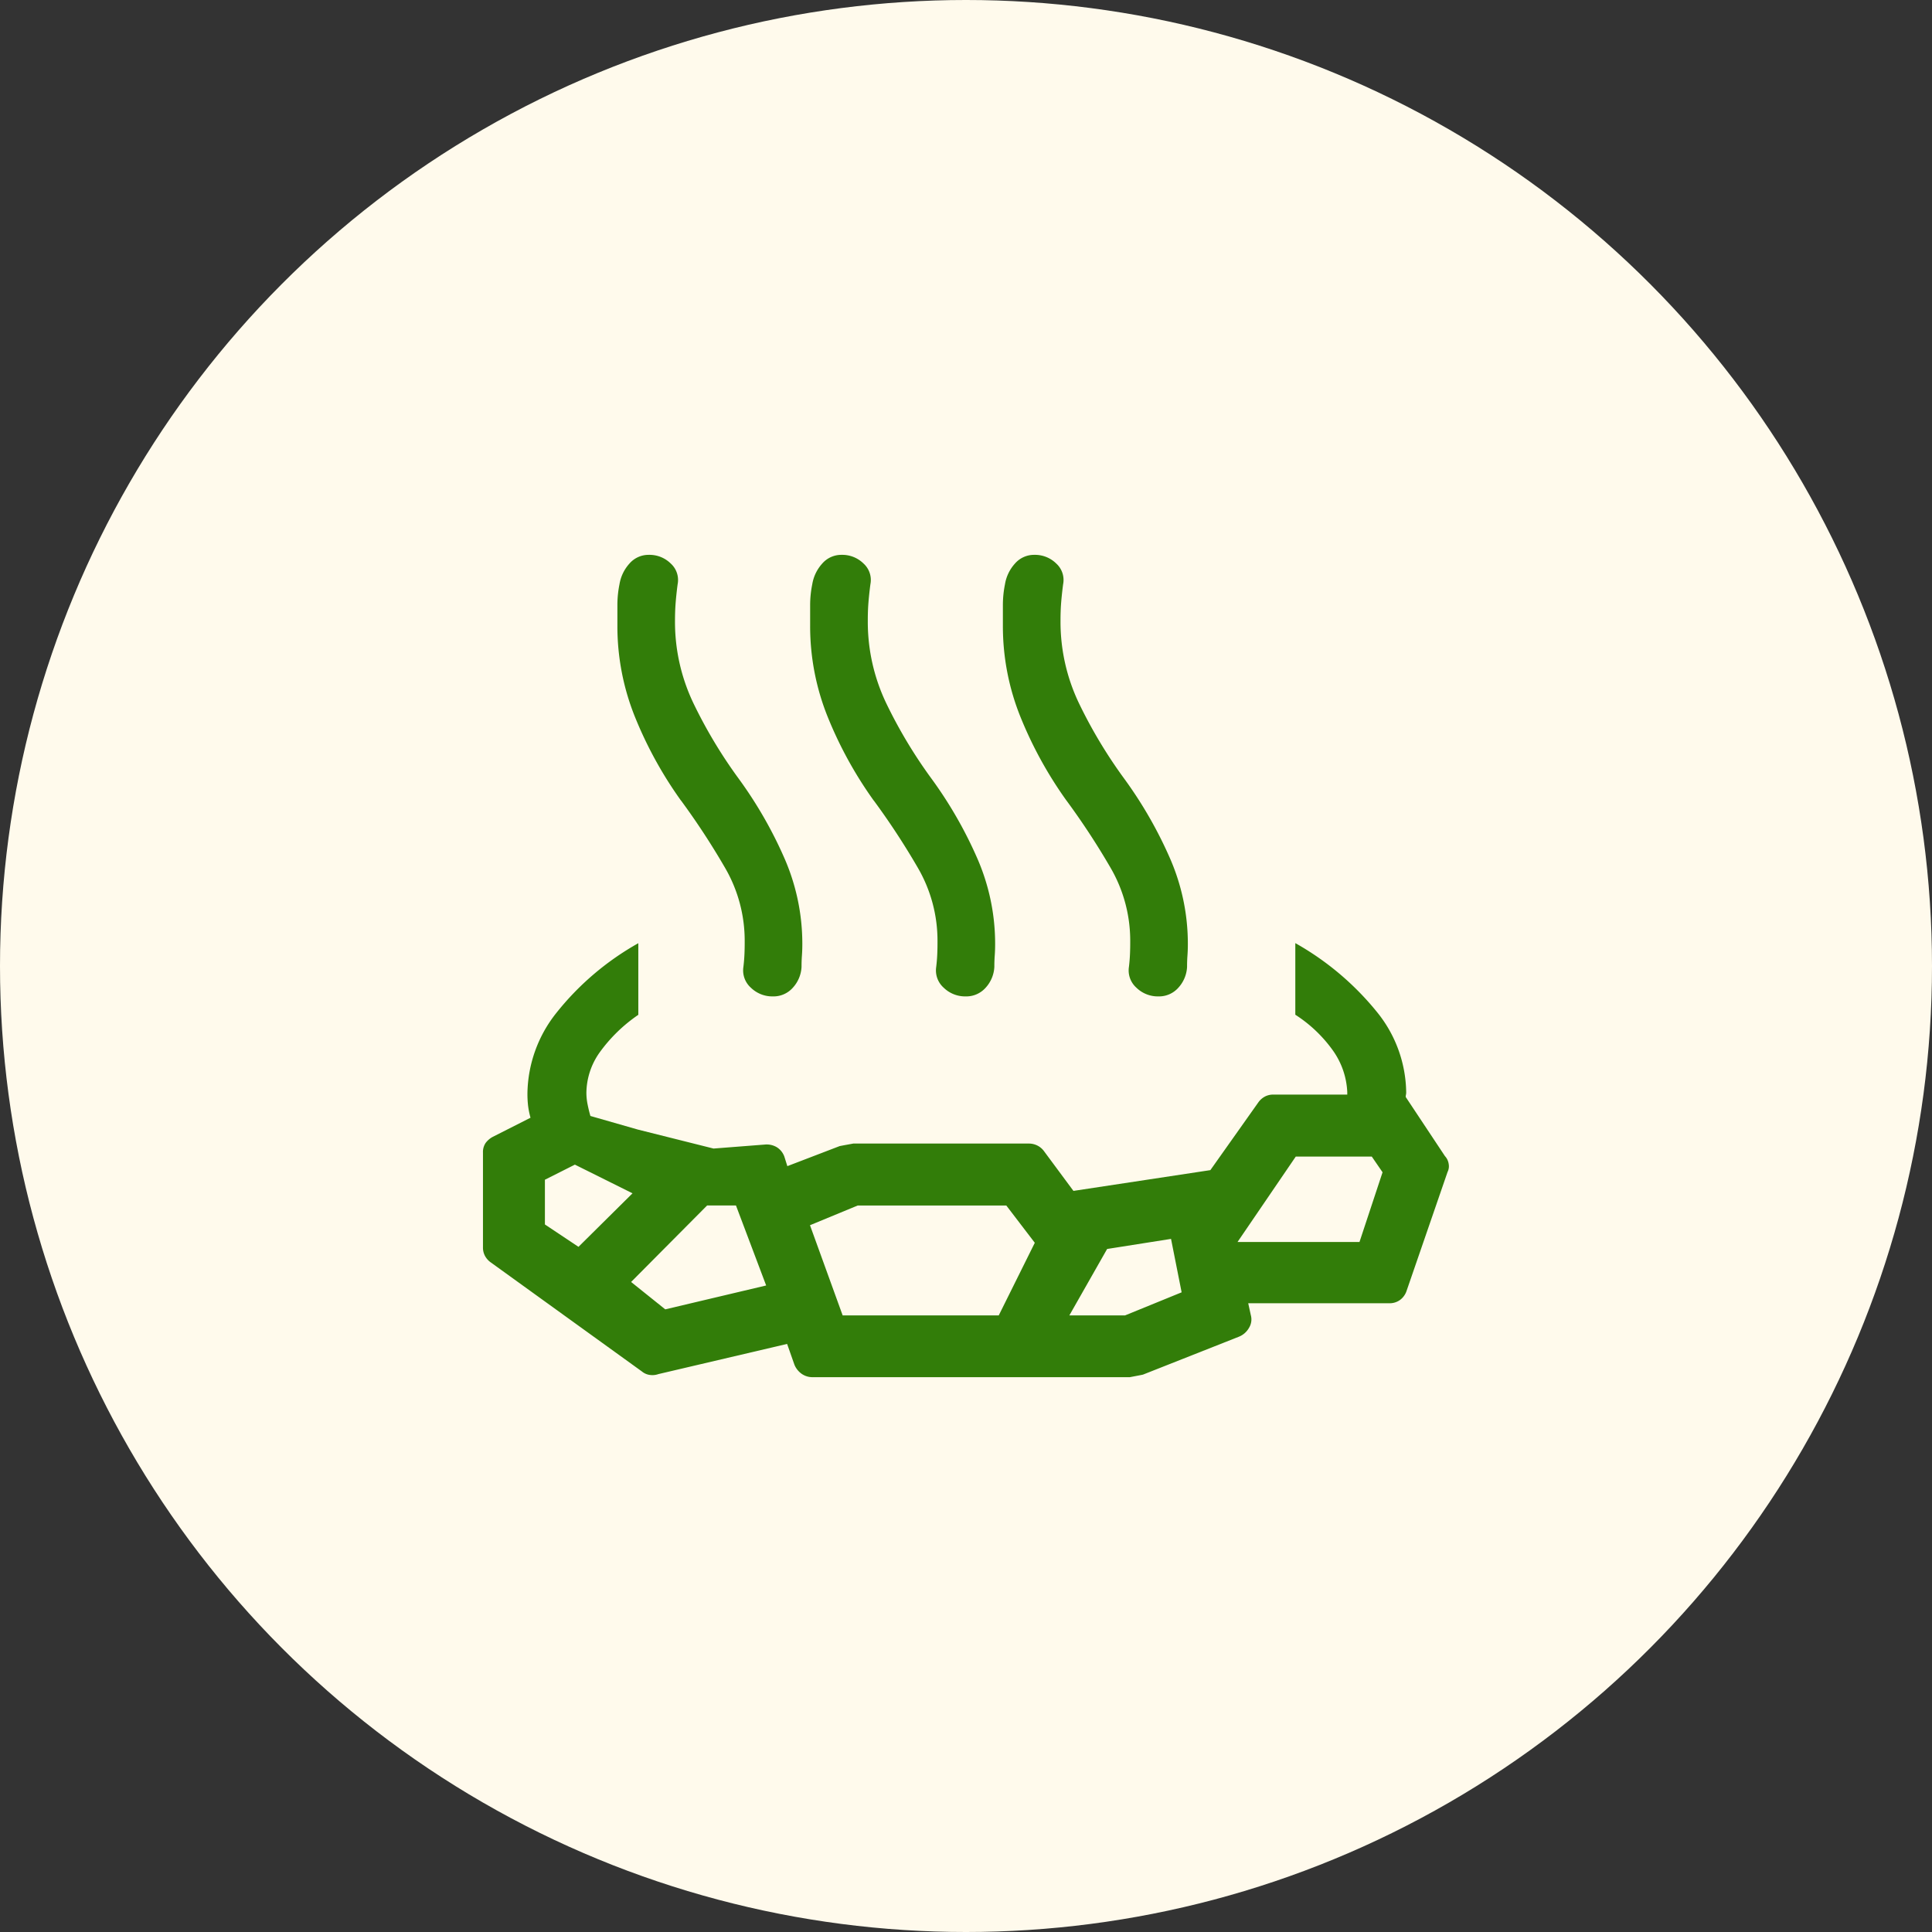
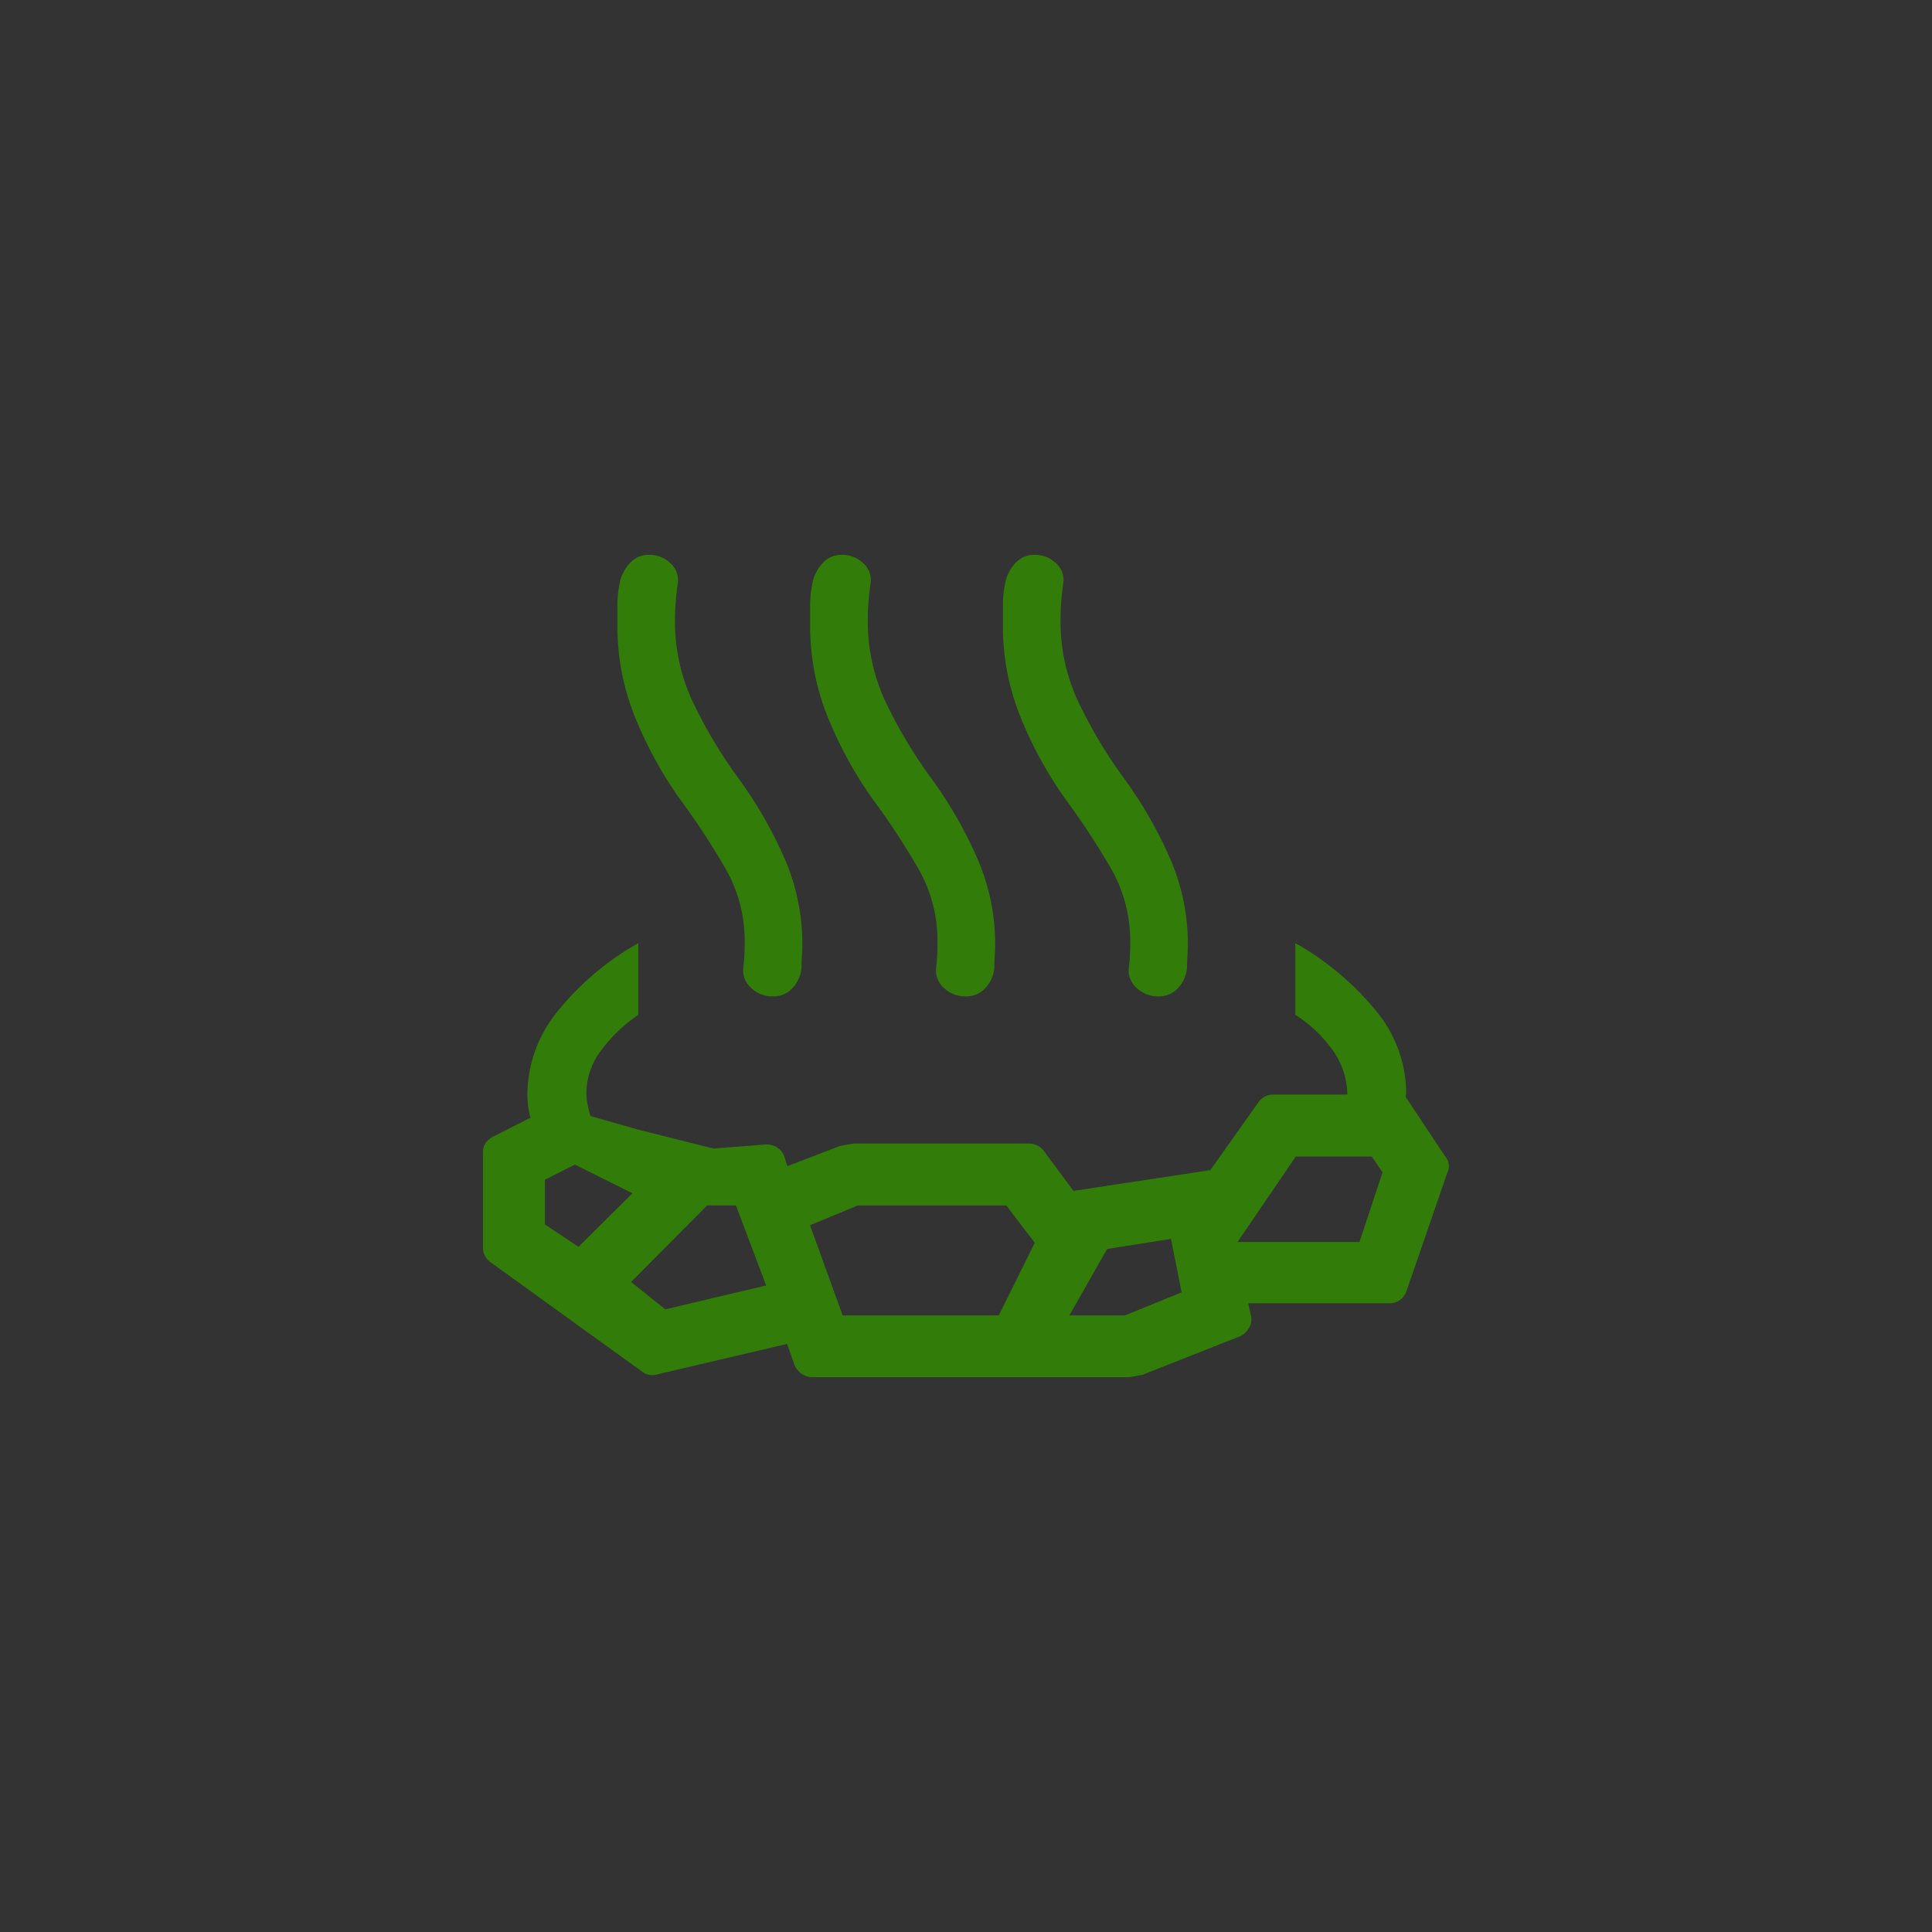
<svg xmlns="http://www.w3.org/2000/svg" width="64" height="64" viewBox="0 0 64 64">
  <rect x="0" y="0" width="64" height="64" fill="#333333" stroke="none" />
  <g id="グループ_147" data-name="グループ 147" transform="translate(-356 -7584)">
-     <circle id="楕円形_24" data-name="楕円形 24" cx="32" cy="32" r="32" transform="translate(356 7584)" fill="#fffaec" />
    <path id="bath_outdoor_FILL0_wght300_GRAD0_opsz48" d="M112.455-765.593v2.372a5.152,5.152,0,0,0-1.29,1.259,2.35,2.35,0,0,0-.43,1.328,1.965,1.965,0,0,0,.04.382q.04.2.093.382l1.571.45,2.508.629,1.7-.132a.656.656,0,0,1,.387.083.607.607,0,0,1,.258.314l.1.318,1.727-.662q-.017,0,.457-.086h5.81a.628.628,0,0,1,.285.064.611.611,0,0,1,.215.177l.983,1.327,4.536-.688,1.6-2.26a.635.635,0,0,1,.207-.177.576.576,0,0,1,.276-.065h2.452v-.083a2.571,2.571,0,0,0-.465-1.363,4.544,4.544,0,0,0-1.256-1.2v-2.372a9.412,9.412,0,0,1,2.733,2.317,4.3,4.3,0,0,1,.94,2.632.381.381,0,0,1-.008.074.383.383,0,0,0-.008.074l1.3,1.959a.483.483,0,0,1,.124.263.422.422,0,0,1-.038.263l-1.356,3.934a.611.611,0,0,1-.22.306.584.584,0,0,1-.349.108h-4.678l.086.394a.528.528,0,0,1-.061.422.668.668,0,0,1-.336.293l-3.173,1.254q.017,0-.44.086H118.228a.622.622,0,0,1-.357-.108.689.689,0,0,1-.245-.306l-.242-.688-4.265,1a.587.587,0,0,1-.263.03.516.516,0,0,1-.28-.116l-5.025-3.626a.635.635,0,0,1-.177-.207.577.577,0,0,1-.065-.276v-3.14a.538.538,0,0,1,.086-.319.713.713,0,0,1,.242-.207l1.247-.632a2.691,2.691,0,0,1-.081-.4,3.512,3.512,0,0,1-.021-.412,4.37,4.37,0,0,1,.94-2.637A9.239,9.239,0,0,1,112.455-765.593Zm-1.982,10.058,1.79-1.773-1.909-.95-.993.5v1.482Zm2.875,2.071,3.342-.791-1-2.65h-.956l-2.518,2.534Zm5.876.2h5.171l1.194-2.405-.943-1.234H119.72l-1.578.652Zm7.51,0h1.846l1.873-.764-.351-1.77-2.117.334Zm5.571-2.432h4.04l.764-2.309-.357-.52h-2.518Zm-18.435-14.62a13.3,13.3,0,0,1-1.519-2.756,8.032,8.032,0,0,1-.589-3.04v-.685a3.453,3.453,0,0,1,.069-.685,1.342,1.342,0,0,1,.331-.688.837.837,0,0,1,.645-.288,1,1,0,0,1,.723.288.734.734,0,0,1,.227.688q-.043.328-.065.607t-.022.607a6.244,6.244,0,0,0,.624,2.753,15.943,15.943,0,0,0,1.484,2.468,13.929,13.929,0,0,1,1.5,2.6,7.062,7.062,0,0,1,.61,2.882q0,.2-.013.379t-.013.379a1.1,1.1,0,0,1-.288.688.855.855,0,0,1-.662.288,1.015,1.015,0,0,1-.728-.288.767.767,0,0,1-.248-.688q.026-.215.035-.422t.008-.422a4.8,4.8,0,0,0-.658-2.452A24.391,24.391,0,0,0,113.871-770.318Zm6.385,0a13.3,13.3,0,0,1-1.519-2.756,8.032,8.032,0,0,1-.589-3.04v-.685a3.452,3.452,0,0,1,.07-.685,1.342,1.342,0,0,1,.331-.688.837.837,0,0,1,.645-.288,1,1,0,0,1,.723.288.734.734,0,0,1,.227.688q-.043.328-.065.607t-.021.607a6.244,6.244,0,0,0,.624,2.753,15.943,15.943,0,0,0,1.484,2.468,13.928,13.928,0,0,1,1.5,2.6,7.061,7.061,0,0,1,.61,2.882q0,.2-.013.379t-.013.379a1.1,1.1,0,0,1-.288.688.855.855,0,0,1-.662.288,1.015,1.015,0,0,1-.728-.288.767.767,0,0,1-.248-.688q.026-.215.035-.422t.008-.422a4.8,4.8,0,0,0-.658-2.452A24.385,24.385,0,0,0,120.256-770.318Zm6.385,0a13.3,13.3,0,0,1-1.519-2.756,8.032,8.032,0,0,1-.589-3.04v-.685a3.454,3.454,0,0,1,.069-.685,1.343,1.343,0,0,1,.331-.688.837.837,0,0,1,.645-.288,1,1,0,0,1,.723.288.734.734,0,0,1,.227.688q-.043.328-.065.607t-.021.607a6.244,6.244,0,0,0,.624,2.753,15.943,15.943,0,0,0,1.484,2.468,13.925,13.925,0,0,1,1.5,2.6,7.062,7.062,0,0,1,.61,2.882q0,.2-.013.379t-.013.379a1.1,1.1,0,0,1-.288.688.855.855,0,0,1-.662.288,1.015,1.015,0,0,1-.728-.288.767.767,0,0,1-.248-.688q.026-.215.035-.422t.008-.422a4.8,4.8,0,0,0-.658-2.452,24.381,24.381,0,0,0-1.449-2.21Z" transform="translate(264.69 8380.838)" fill="#327d09" />
  </g>
</svg>